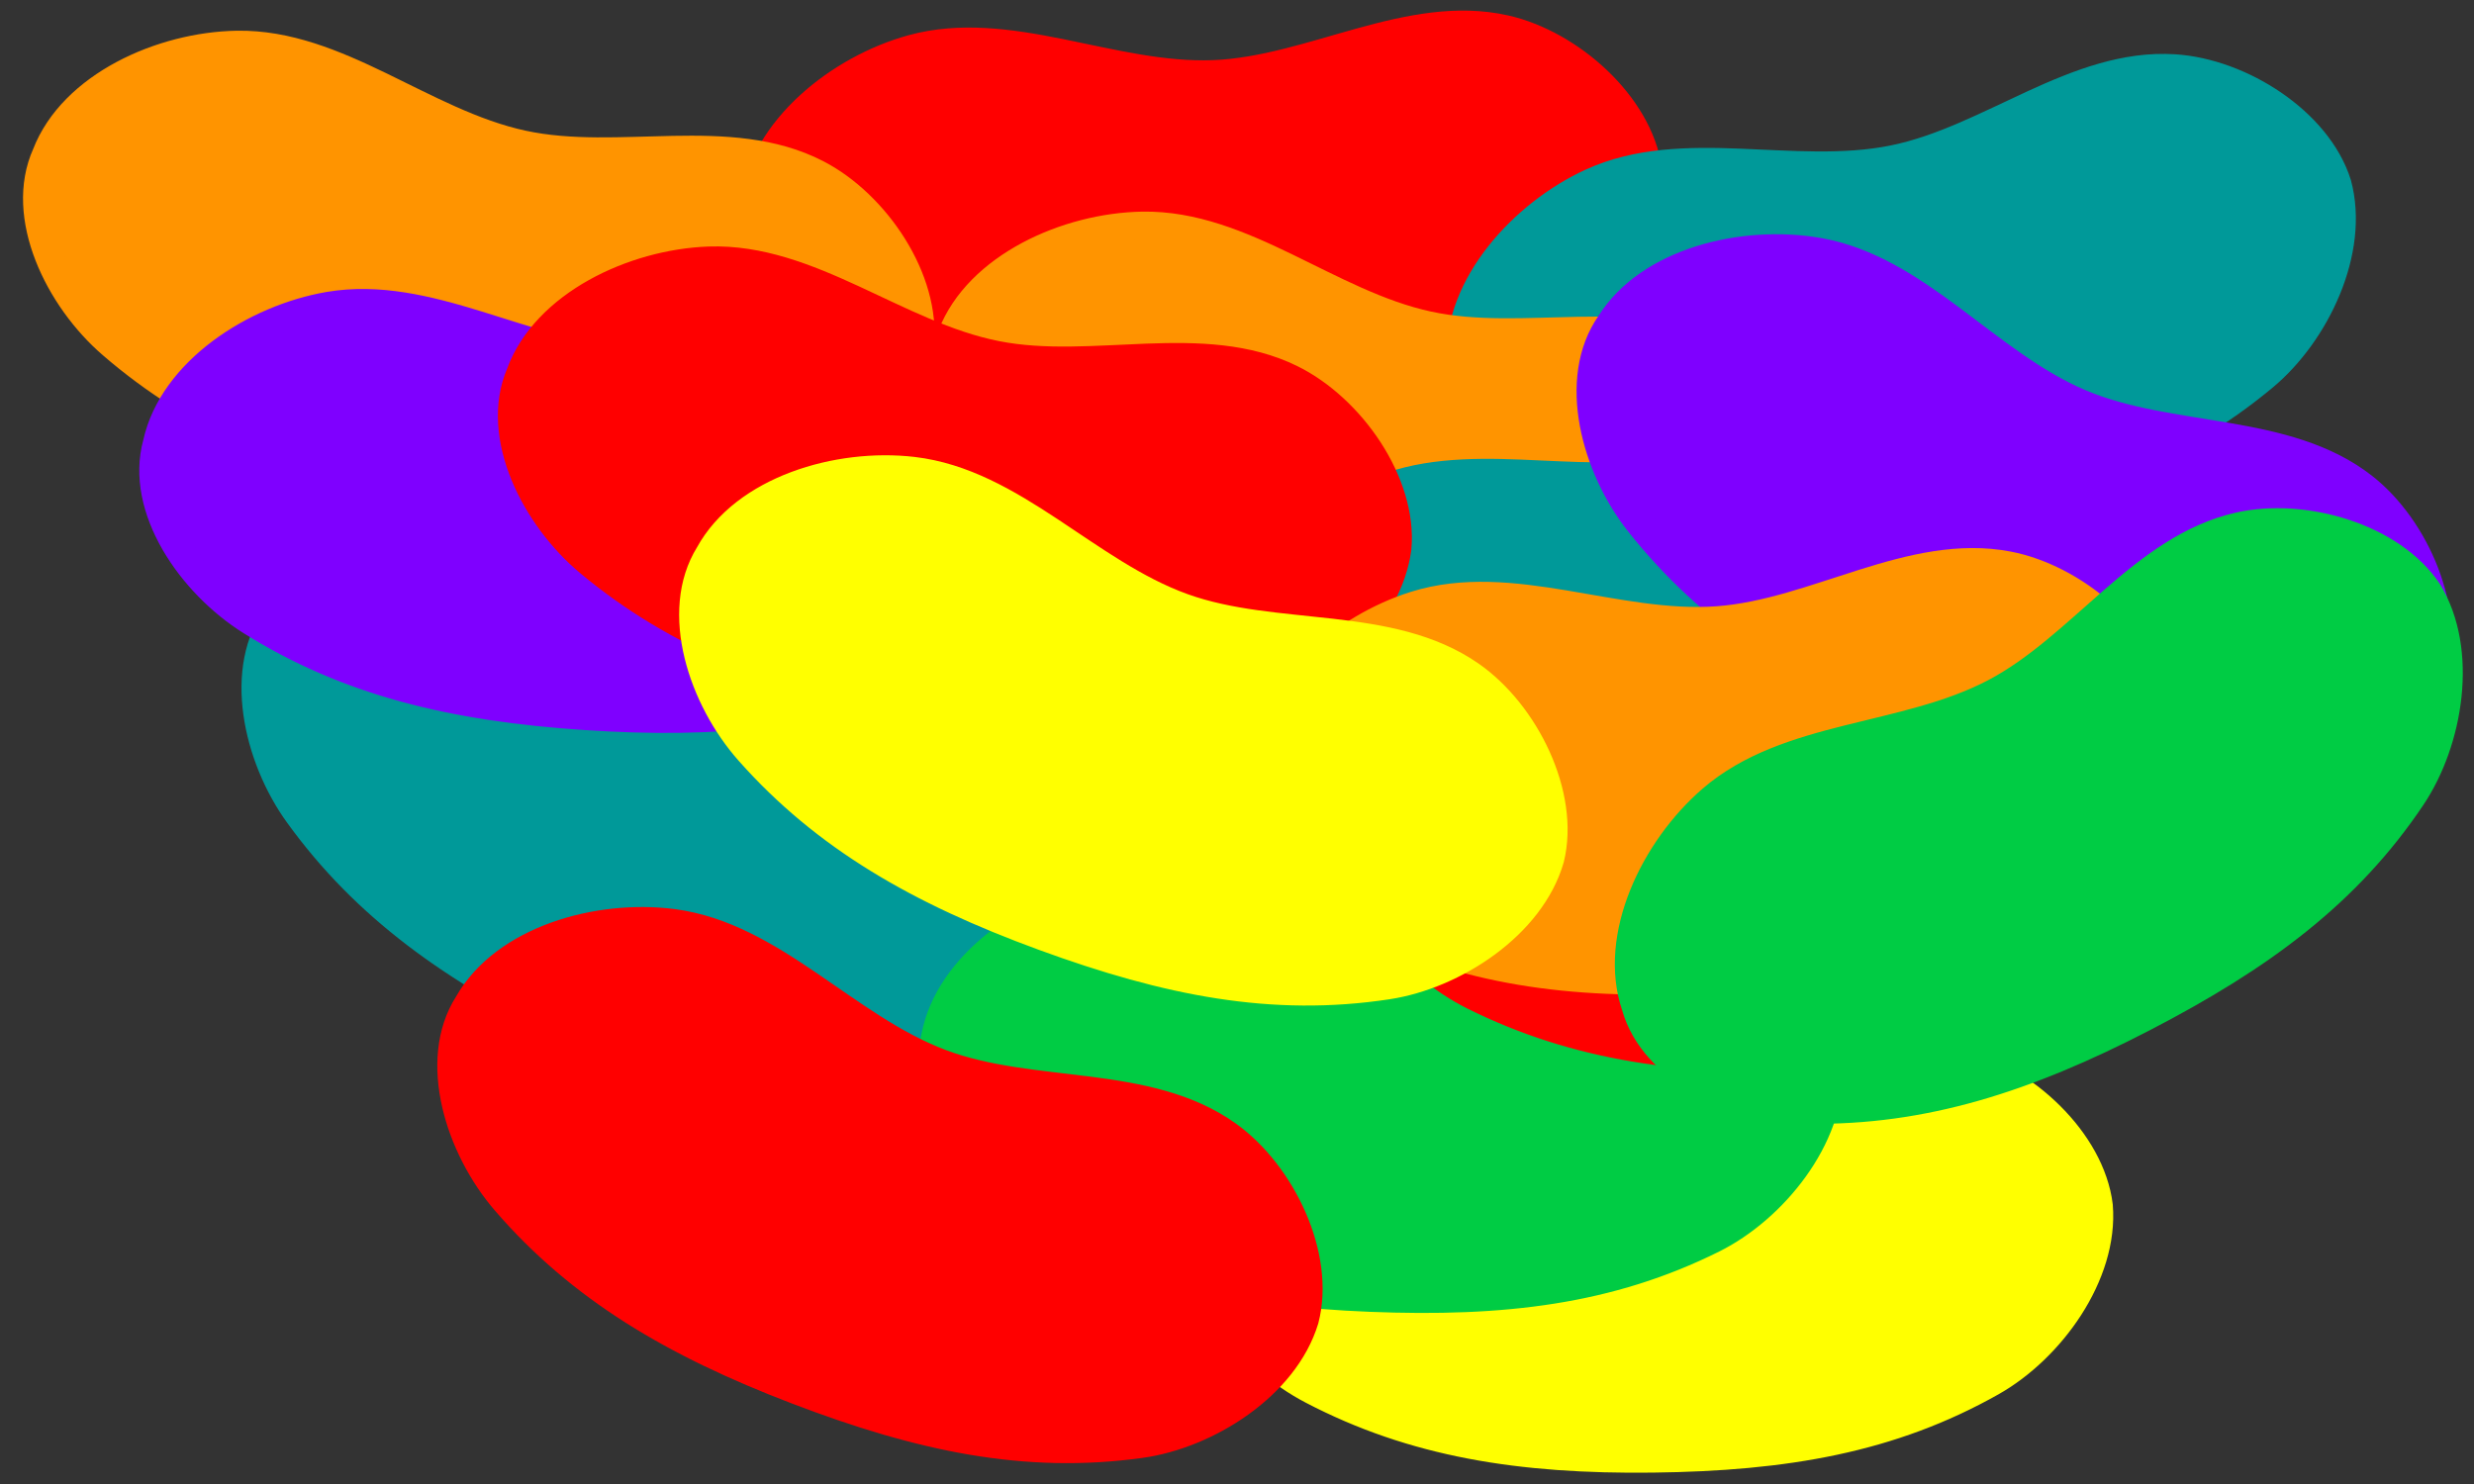
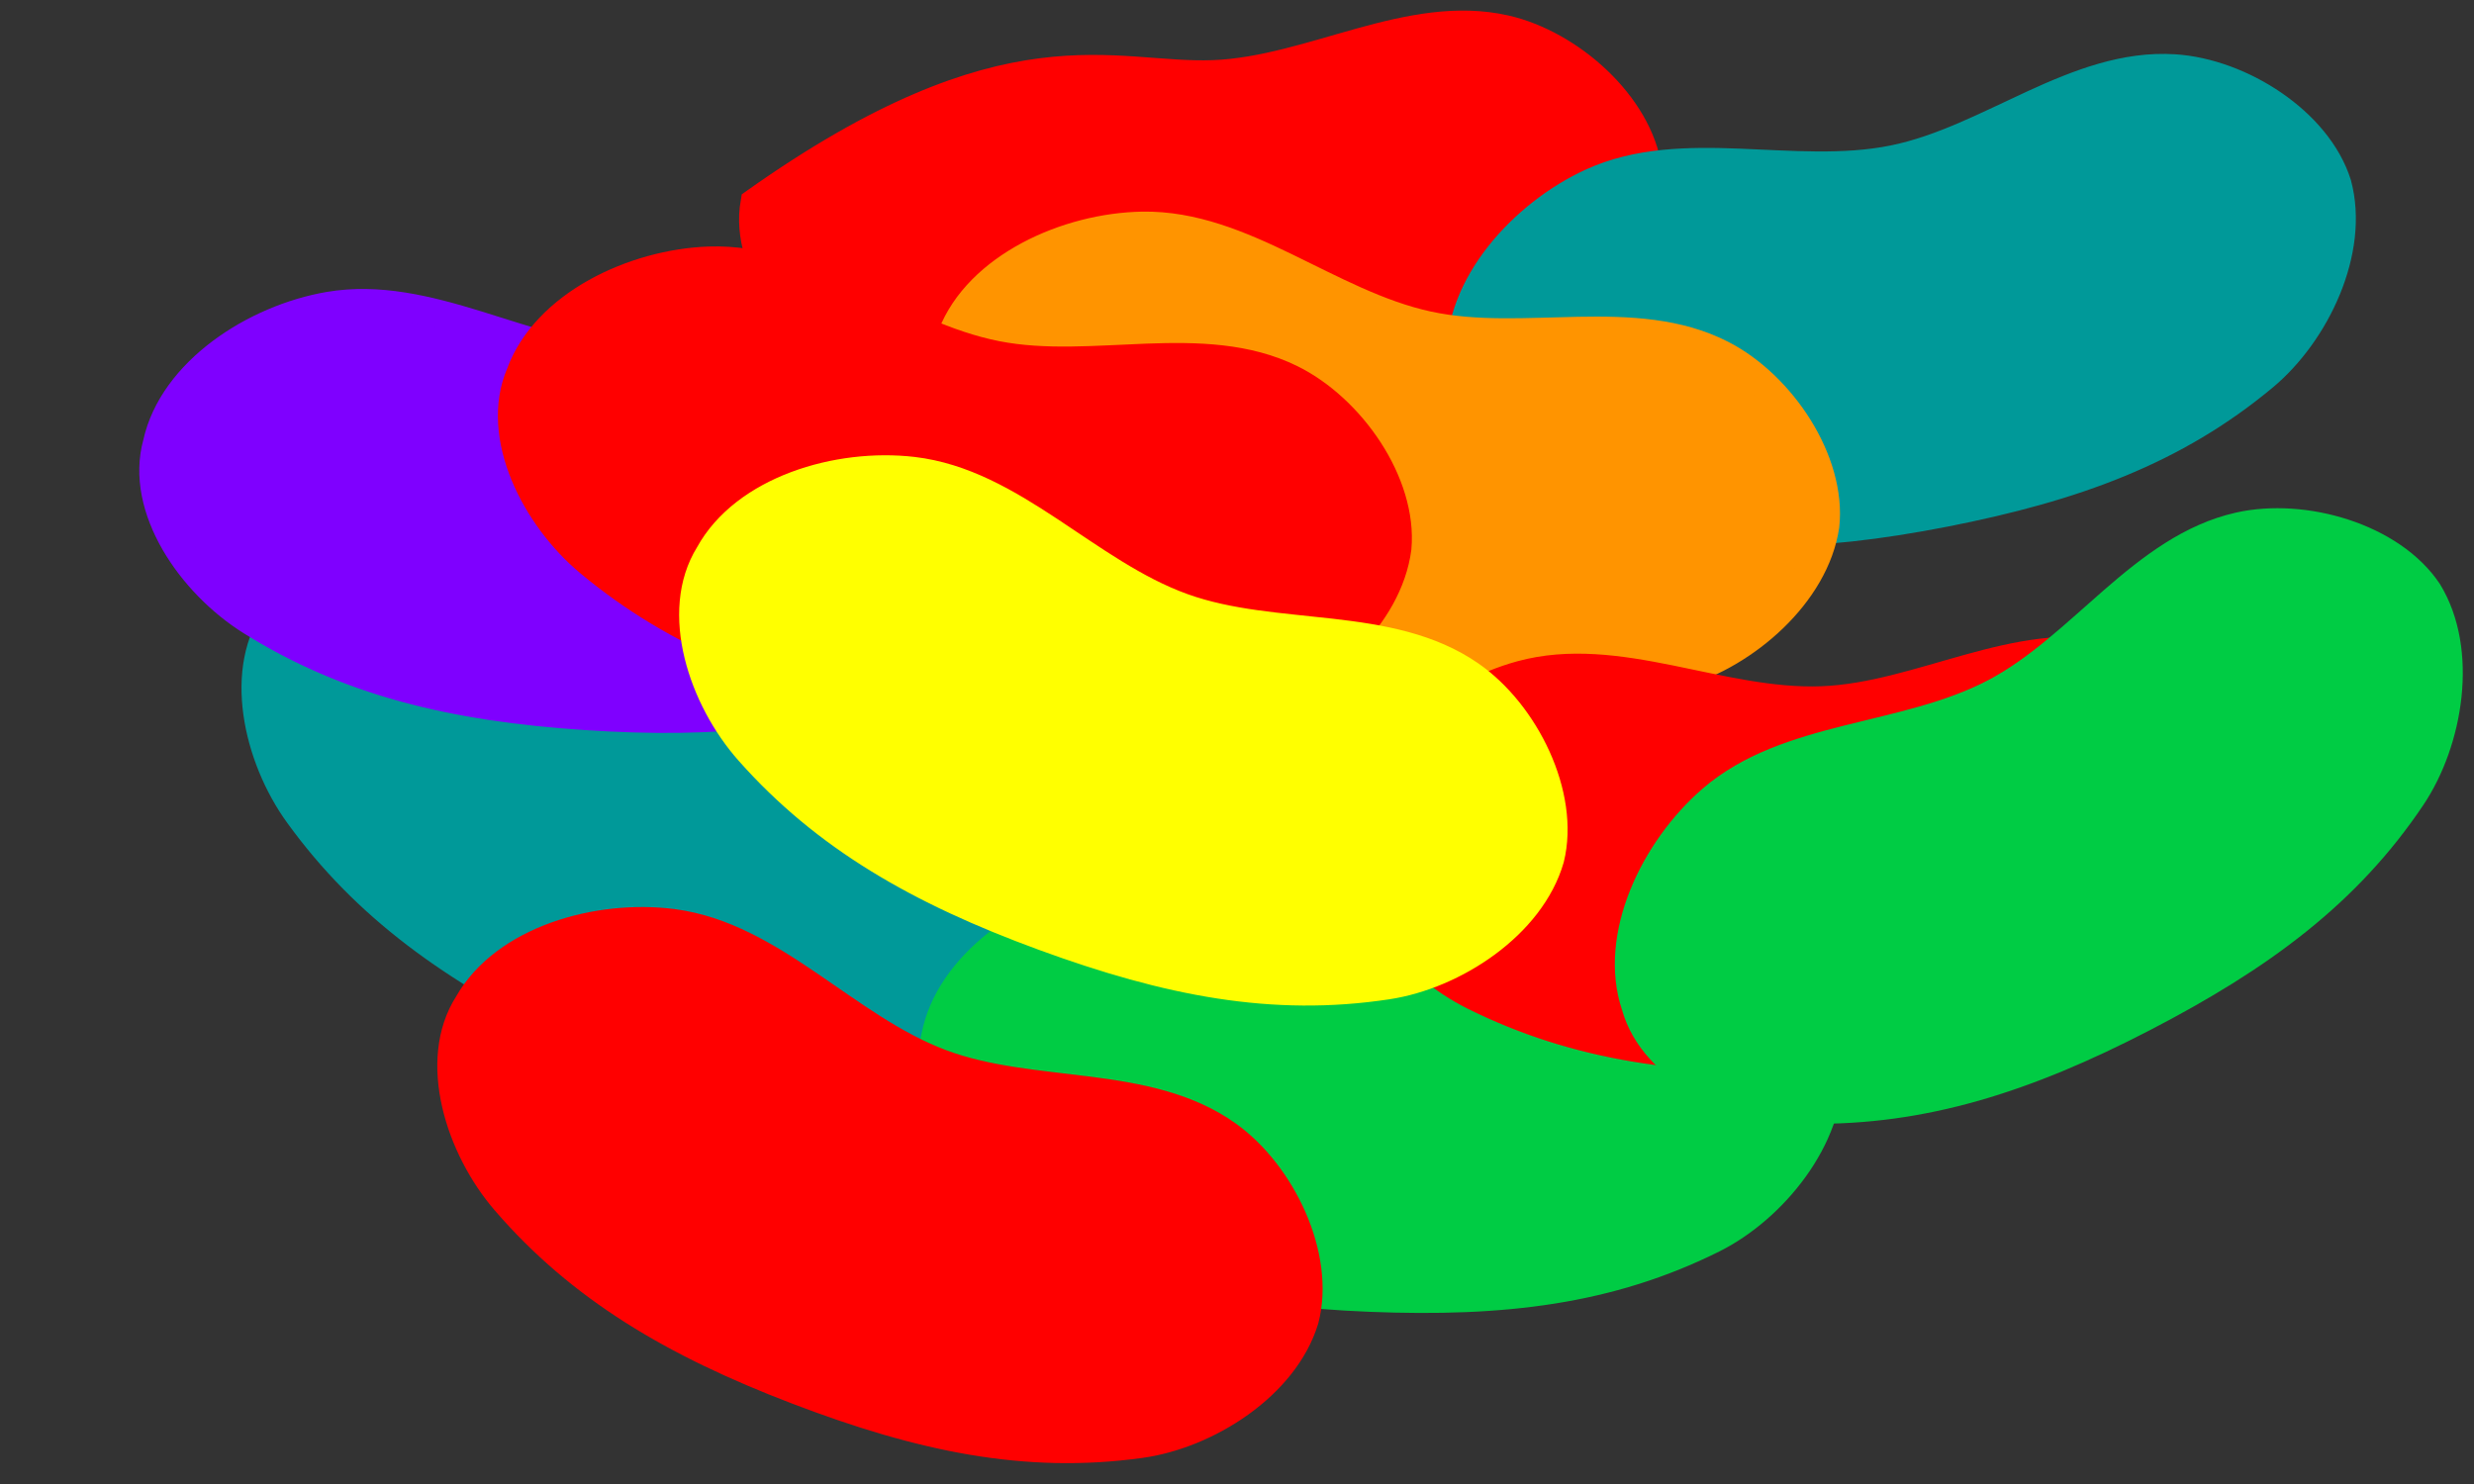
<svg xmlns="http://www.w3.org/2000/svg" version="1.1" width="175" height="105" viewBox="2 1 175 105">
  <rect x="2" y="1" width="175" height="105" fill="#333333" stroke="none" />
-   <path id="ID0.6853602952323854" fill="#FF0000" stroke="#FF0000" stroke-width="2" stroke-linecap="round" d="M 214.250 175.750 C 221.210 175.709 228.269 171.484 235 173.250 C 239.553 174.444 244.241 178.897 244.750 183.500 C 245.094 188.387 241.212 193.577 237.035 195.871 C 229.864 199.809 222.380 201 213 201 C 203.620 201 196.088 199.704 188.965 195.871 C 184.572 193.513 180.526 188.441 181.500 183.750 C 182.279 178.611 187.802 174.496 193 173.250 C 199.925 171.597 207.041 175.793 214.250 175.750 Z " transform="matrix(0.999, -0.033, 0.033, 0.999, -132, -162.25)" />
+   <path id="ID0.6853602952323854" fill="#FF0000" stroke="#FF0000" stroke-width="2" stroke-linecap="round" d="M 214.250 175.750 C 221.210 175.709 228.269 171.484 235 173.250 C 239.553 174.444 244.241 178.897 244.750 183.500 C 245.094 188.387 241.212 193.577 237.035 195.871 C 229.864 199.809 222.380 201 213 201 C 203.620 201 196.088 199.704 188.965 195.871 C 184.572 193.513 180.526 188.441 181.500 183.750 C 199.925 171.597 207.041 175.793 214.250 175.750 Z " transform="matrix(0.999, -0.033, 0.033, 0.999, -132, -162.25)" />
  <path id="ID0.6853602952323854" fill="#009999" stroke="#009999" stroke-width="2" stroke-linecap="round" d="M 214.250 175.750 C 221.210 175.709 228.269 171.484 235 173.250 C 239.553 174.444 244.241 178.897 244.750 183.500 C 245.094 188.387 241.212 193.577 237.035 195.871 C 229.864 199.809 222.380 201 213 201 C 203.620 201 196.088 199.704 188.965 195.871 C 184.572 193.513 180.526 188.441 181.500 183.750 C 182.279 178.611 187.802 174.496 193 173.250 C 199.925 171.597 207.041 175.793 214.250 175.750 Z " transform="matrix(0.981, -0.192, 0.192, 0.981, -108, -119)" />
-   <path id="ID0.6853602952323854" fill="#FFFF00" stroke="#FFFF00" stroke-width="2" stroke-linecap="round" d="M 214.250 175.750 C 221.210 175.709 228.269 171.484 235 173.250 C 239.553 174.444 244.241 178.897 244.750 183.500 C 245.094 188.387 241.212 193.577 237.035 195.871 C 229.864 199.809 222.380 201 213 201 C 203.620 201 196.088 199.704 188.965 195.871 C 184.572 193.513 180.526 188.441 181.500 183.750 C 182.279 178.611 187.802 174.496 193 173.250 C 199.925 171.597 207.041 175.793 214.250 175.750 Z " transform="matrix(1, -0.012, 0.012, 1, -96.5, -94.25)" />
-   <path id="ID0.6853602952323854" fill="#FF9400" stroke="#FF9400" stroke-width="2" stroke-linecap="round" d="M 214.250 175.750 C 221.210 175.709 228.269 171.484 235 173.250 C 239.553 174.444 244.241 178.897 244.750 183.500 C 245.094 188.387 241.212 193.577 237.035 195.871 C 229.864 199.809 222.380 201 213 201 C 203.620 201 196.088 199.704 188.965 195.871 C 184.572 193.513 180.526 188.441 181.500 183.750 C 182.279 178.611 187.802 174.496 193 173.250 C 199.925 171.597 207.041 175.793 214.250 175.750 Z " transform="matrix(0.976, 0.217, -0.217, 0.976, -132, -206.8)" />
  <path id="ID0.6853602952323854" fill="#FF9400" stroke="#FF9400" stroke-width="2" stroke-linecap="round" d="M 214.250 175.750 C 221.210 175.709 228.269 171.484 235 173.250 C 239.553 174.444 244.241 178.897 244.750 183.500 C 245.094 188.387 241.212 193.577 237.035 195.871 C 229.864 199.809 222.380 201 213 201 C 203.620 201 196.088 199.704 188.965 195.871 C 184.572 193.513 180.526 188.441 181.500 183.750 C 182.279 178.611 187.802 174.496 193 173.250 C 199.925 171.597 207.041 175.793 214.250 175.750 Z " transform="matrix(0.976, 0.217, -0.217, 0.976, -67.95, -194)" />
-   <path id="ID0.6853602952323854" fill="#009999" stroke="#009999" stroke-width="2" stroke-linecap="round" d="M 214.250 175.750 C 221.210 175.709 228.269 171.484 235 173.250 C 239.553 174.444 244.241 178.897 244.750 183.500 C 245.094 188.387 241.212 193.577 237.035 195.871 C 229.864 199.809 222.380 201 213 201 C 203.620 201 196.088 199.704 188.965 195.871 C 184.572 193.513 180.526 188.441 181.500 183.750 C 182.279 178.611 187.802 174.496 193 173.250 C 199.925 171.597 207.041 175.793 214.250 175.750 Z " transform="matrix(0.981, -0.192, 0.192, 0.981, -123.5, -97)" />
  <path id="ID0.6853602952323854" fill="#009999" stroke="#009999" stroke-width="2" stroke-linecap="round" d="M 214.250 175.750 C 221.210 175.709 228.269 171.484 235 173.250 C 239.553 174.444 244.241 178.897 244.750 183.500 C 245.094 188.387 241.212 193.577 237.035 195.871 C 229.864 199.809 222.380 201 213 201 C 203.620 201 196.088 199.704 188.965 195.871 C 184.572 193.513 180.526 188.441 181.500 183.750 C 182.279 178.611 187.802 174.496 193 173.250 C 199.925 171.597 207.041 175.793 214.250 175.750 Z " transform="matrix(0.9, 0.436, -0.436, 0.9, -61.55, -200.05)" />
  <path id="ID0.6853602952323854" fill="#00CC44" stroke="#00CC44" stroke-width="2" stroke-linecap="round" d="M 214.250 175.750 C 221.210 175.709 228.269 171.484 235 173.250 C 239.553 174.444 244.241 178.897 244.750 183.500 C 245.094 188.387 241.212 193.577 237.035 195.871 C 229.864 199.809 222.380 201 213 201 C 203.620 201 196.088 199.704 188.965 195.871 C 184.572 193.513 180.526 188.441 181.500 183.750 C 182.279 178.611 187.802 174.496 193 173.250 C 199.925 171.597 207.041 175.793 214.250 175.750 Z " transform="matrix(0.999, 0.04, -0.04, 0.999, -105.8, -116.5)" />
  <path id="ID0.6853602952323854" fill="#7F00FF" stroke="#7F00FF" stroke-width="2" stroke-linecap="round" d="M 214.250 175.750 C 221.210 175.709 228.269 171.484 235 173.250 C 239.553 174.444 244.241 178.897 244.750 183.500 C 245.094 188.387 241.212 193.577 237.035 195.871 C 229.864 199.809 222.380 201 213 201 C 203.620 201 196.088 199.704 188.965 195.871 C 184.572 193.513 180.526 188.441 181.500 183.750 C 182.279 178.611 187.802 174.496 193 173.250 C 199.925 171.597 207.041 175.793 214.250 175.750 Z " transform="matrix(0.998, 0.066, -0.066, 0.998, -155.9, -163)" />
  <path id="ID0.6853602952323854" fill="#FF0000" stroke="#FF0000" stroke-width="2" stroke-linecap="round" d="M 214.250 175.750 C 221.210 175.709 228.269 171.484 235 173.250 C 239.553 174.444 244.241 178.897 244.750 183.500 C 245.094 188.387 241.212 193.577 237.035 195.871 C 229.864 199.809 222.380 201 213 201 C 203.620 201 196.088 199.704 188.965 195.871 C 184.572 193.513 180.526 188.441 181.500 183.750 C 182.279 178.611 187.802 174.496 193 173.250 C 199.925 171.597 207.041 175.793 214.250 175.750 Z " transform="matrix(0.98, 0.199, -0.199, 0.98, -102.5, -188.75)" />
-   <path id="ID0.6853602952323854" fill="#7F00FF" stroke="#7F00FF" stroke-width="2" stroke-linecap="round" d="M 214.250 175.750 C 221.210 175.709 228.269 171.484 235 173.250 C 239.553 174.444 244.241 178.897 244.750 183.500 C 245.094 188.387 241.212 193.577 237.035 195.871 C 229.864 199.809 222.380 201 213 201 C 203.620 201 196.088 199.704 188.965 195.871 C 184.572 193.513 180.526 188.441 181.500 183.750 C 182.279 178.611 187.802 174.496 193 173.250 C 199.925 171.597 207.041 175.793 214.250 175.750 Z " transform="matrix(0.918, 0.396, -0.396, 0.918, 22.05, -216.65)" />
  <path id="ID0.6853602952323854" fill="#FF0000" stroke="#FF0000" stroke-width="2" stroke-linecap="round" d="M 214.250 175.750 C 221.210 175.709 228.269 171.484 235 173.250 C 239.553 174.444 244.241 178.897 244.750 183.500 C 245.094 188.387 241.212 193.577 237.035 195.871 C 229.864 199.809 222.380 201 213 201 C 203.620 201 196.088 199.704 188.965 195.871 C 184.572 193.513 180.526 188.441 181.500 183.750 C 182.279 178.611 187.802 174.496 193 173.250 C 199.925 171.597 207.041 175.793 214.250 175.750 Z " transform="matrix(0.999, -0.033, 0.033, 0.999, -88.95, -117.95)" />
-   <path id="ID0.6853602952323854" fill="#FF9400" stroke="#FF9400" stroke-width="2" stroke-linecap="round" d="M 214.250 175.750 C 221.210 175.709 228.269 171.484 235 173.250 C 239.553 174.444 244.241 178.897 244.750 183.500 C 245.094 188.387 241.212 193.577 237.035 195.871 C 229.864 199.809 222.380 201 213 201 C 203.620 201 196.088 199.704 188.965 195.871 C 184.572 193.513 180.526 188.441 181.500 183.750 C 182.279 178.611 187.802 174.496 193 173.250 C 199.925 171.597 207.041 175.793 214.250 175.750 Z " transform="matrix(0.998, -0.067, 0.067, 0.998, -102.1, -116.15)" />
  <path id="ID0.6853602952323854" fill="#FF0000" stroke="#FF0000" stroke-width="2" stroke-linecap="round" d="M 214.250 175.750 C 221.210 175.709 228.269 171.484 235 173.250 C 239.553 174.444 244.241 178.897 244.750 183.500 C 245.094 188.387 241.212 193.577 237.035 195.871 C 229.864 199.809 222.380 201 213 201 C 203.620 201 196.088 199.704 188.965 195.871 C 184.572 193.513 180.526 188.441 181.500 183.750 C 182.279 178.611 187.802 174.496 193 173.250 C 199.925 171.597 207.041 175.793 214.250 175.750 Z " transform="matrix(0.934, 0.357, -0.357, 0.934, -68.8, -164.4)" />
  <path id="ID0.6853602952323854" fill="#00CC44" stroke="#00CC44" stroke-width="2" stroke-linecap="round" d="M 214.250 175.750 C 221.210 175.709 228.269 171.484 235 173.250 C 239.553 174.444 244.241 178.897 244.750 183.500 C 245.094 188.387 241.212 193.577 237.035 195.871 C 229.864 199.809 222.380 201 213 201 C 203.620 201 196.088 199.704 188.965 195.871 C 184.572 193.513 180.526 188.441 181.500 183.750 C 182.279 178.611 187.802 174.496 193 173.250 C 199.925 171.597 207.041 175.793 214.250 175.750 Z " transform="matrix(0.888, -0.46, 0.46, 0.888, -128, -7.5)" />
  <path id="ID0.6853602952323854" fill="#FFFF00" stroke="#FFFF00" stroke-width="2" stroke-linecap="round" d="M 214.250 175.750 C 221.210 175.709 228.269 171.484 235 173.250 C 239.553 174.444 244.241 178.897 244.750 183.500 C 245.094 188.387 241.212 193.577 237.035 195.871 C 229.864 199.809 222.380 201 213 201 C 203.620 201 196.088 199.704 188.965 195.871 C 184.572 193.513 180.526 188.441 181.500 183.750 C 182.279 178.611 187.802 174.496 193 173.250 C 199.925 171.597 207.041 175.793 214.250 175.750 Z " transform="matrix(0.939, 0.344, -0.344, 0.939, -55.05, -194.75)" />
</svg>